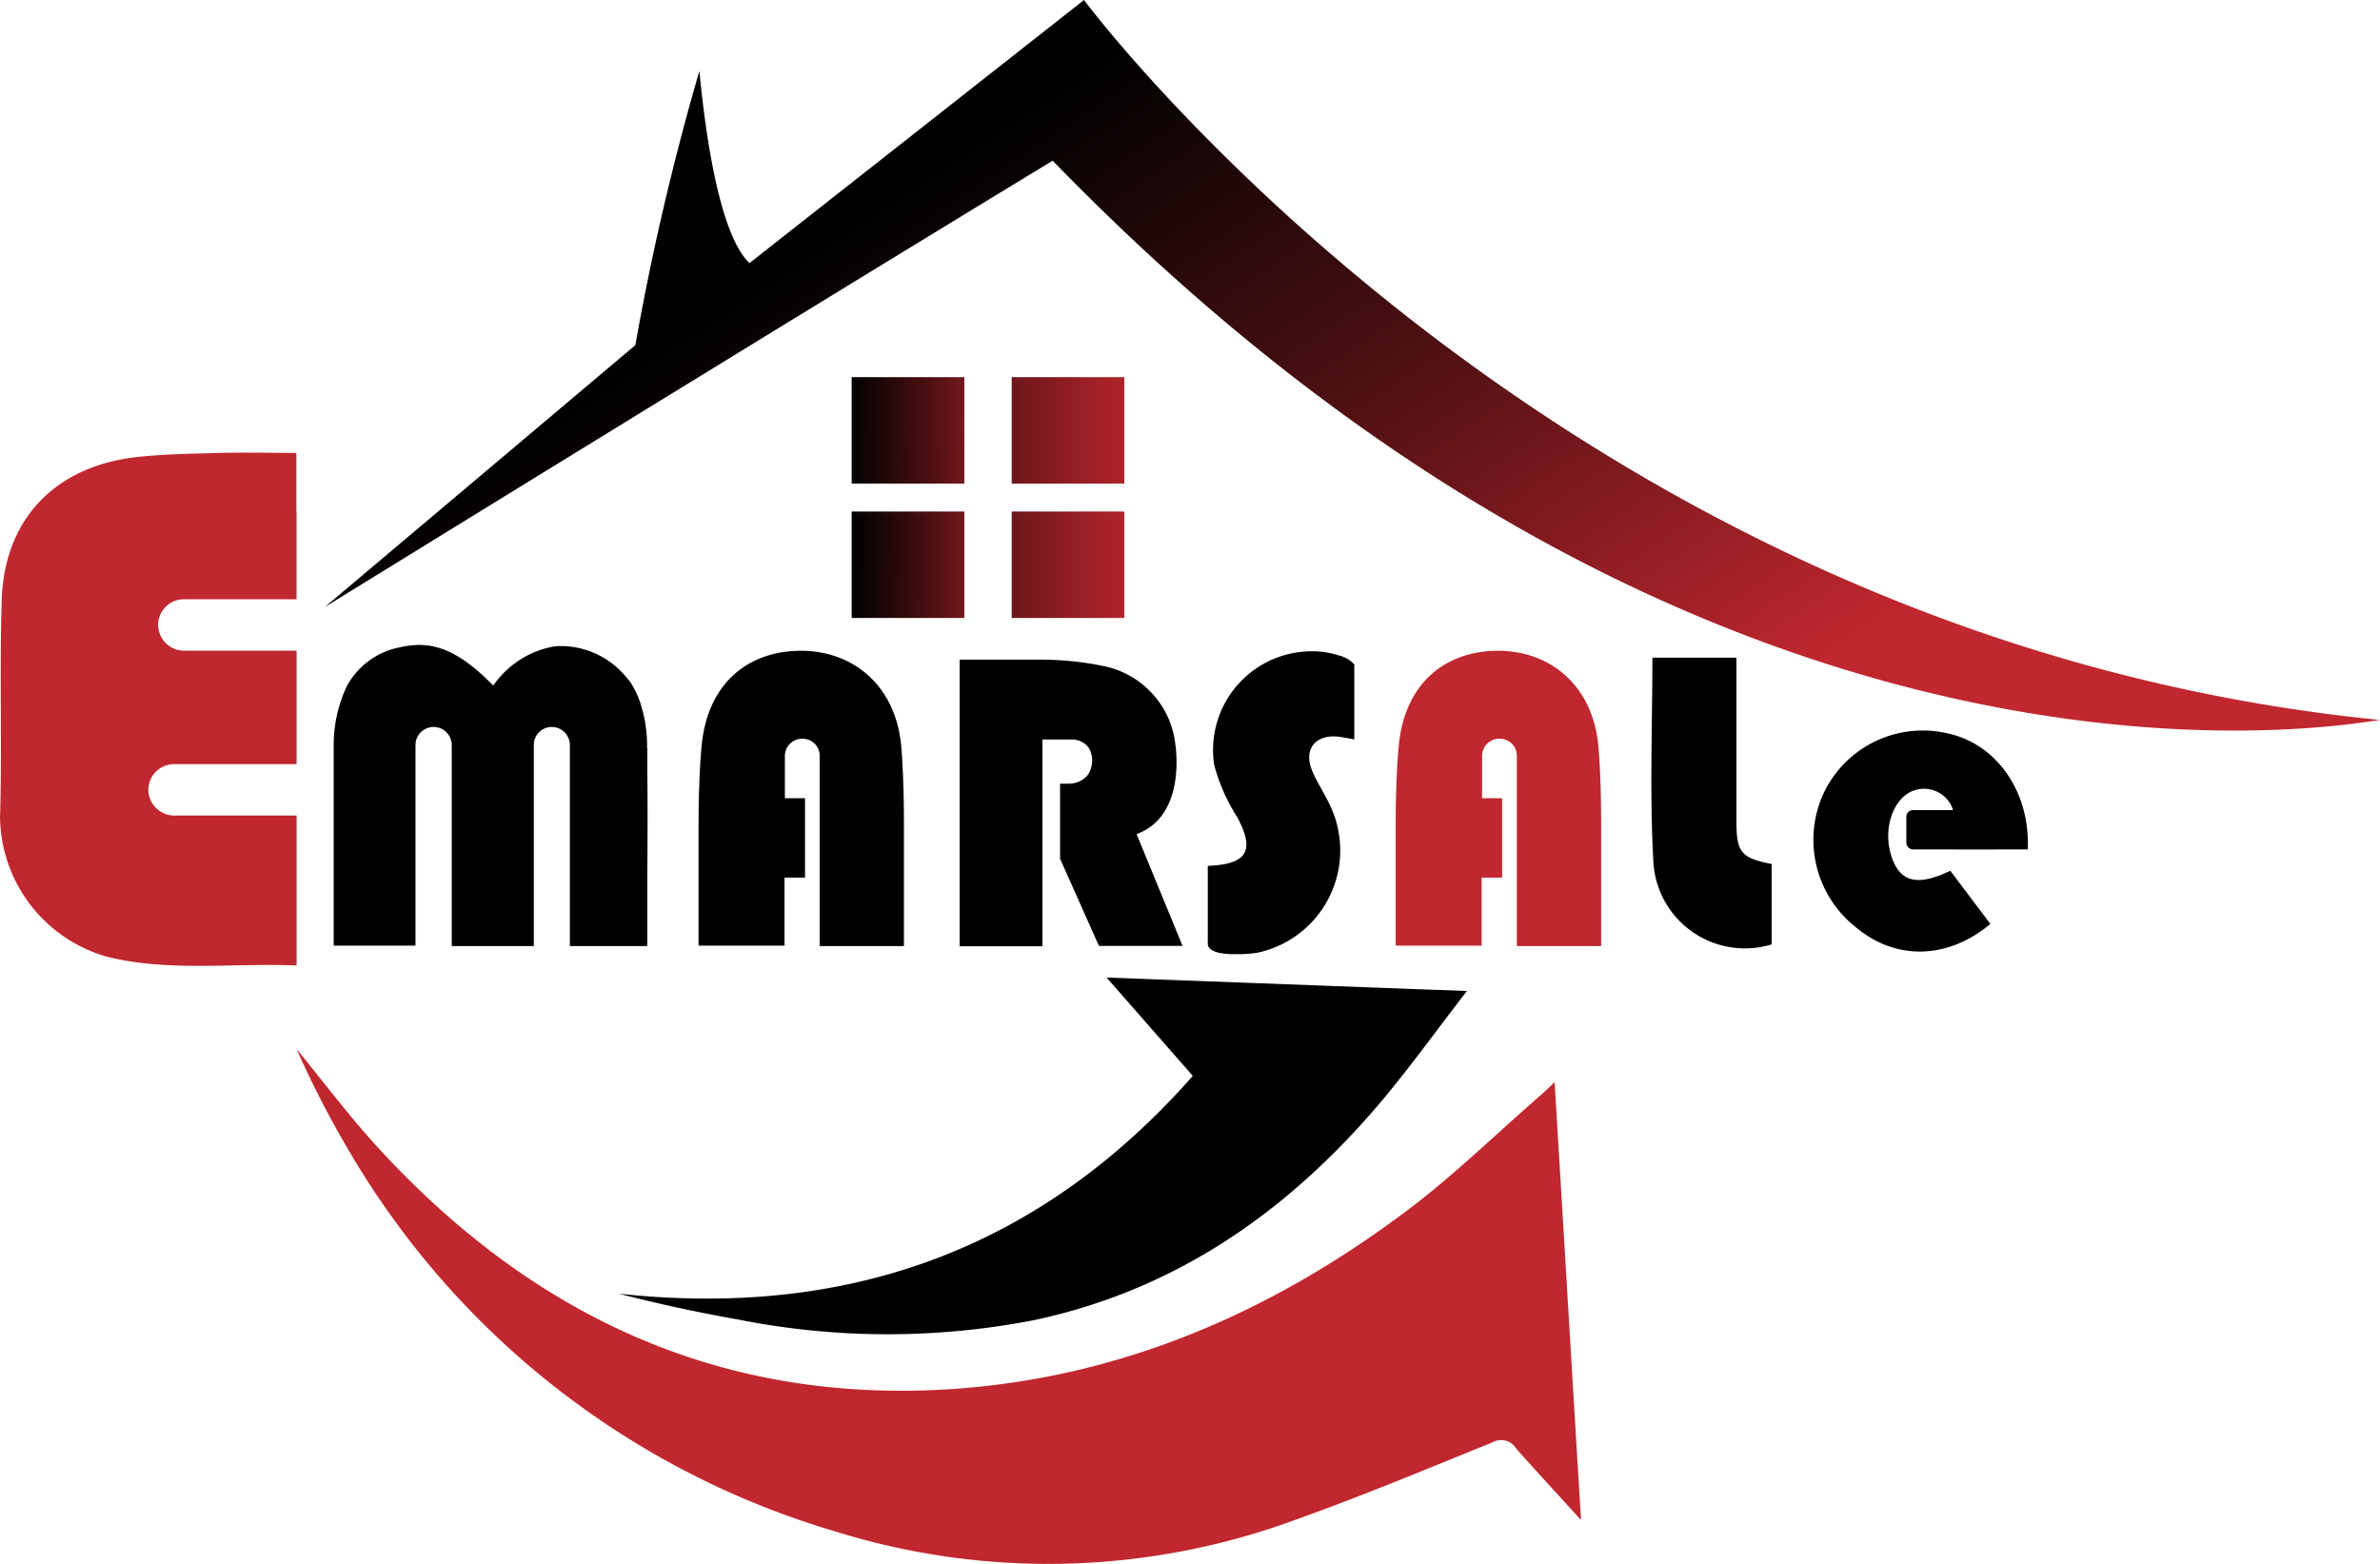
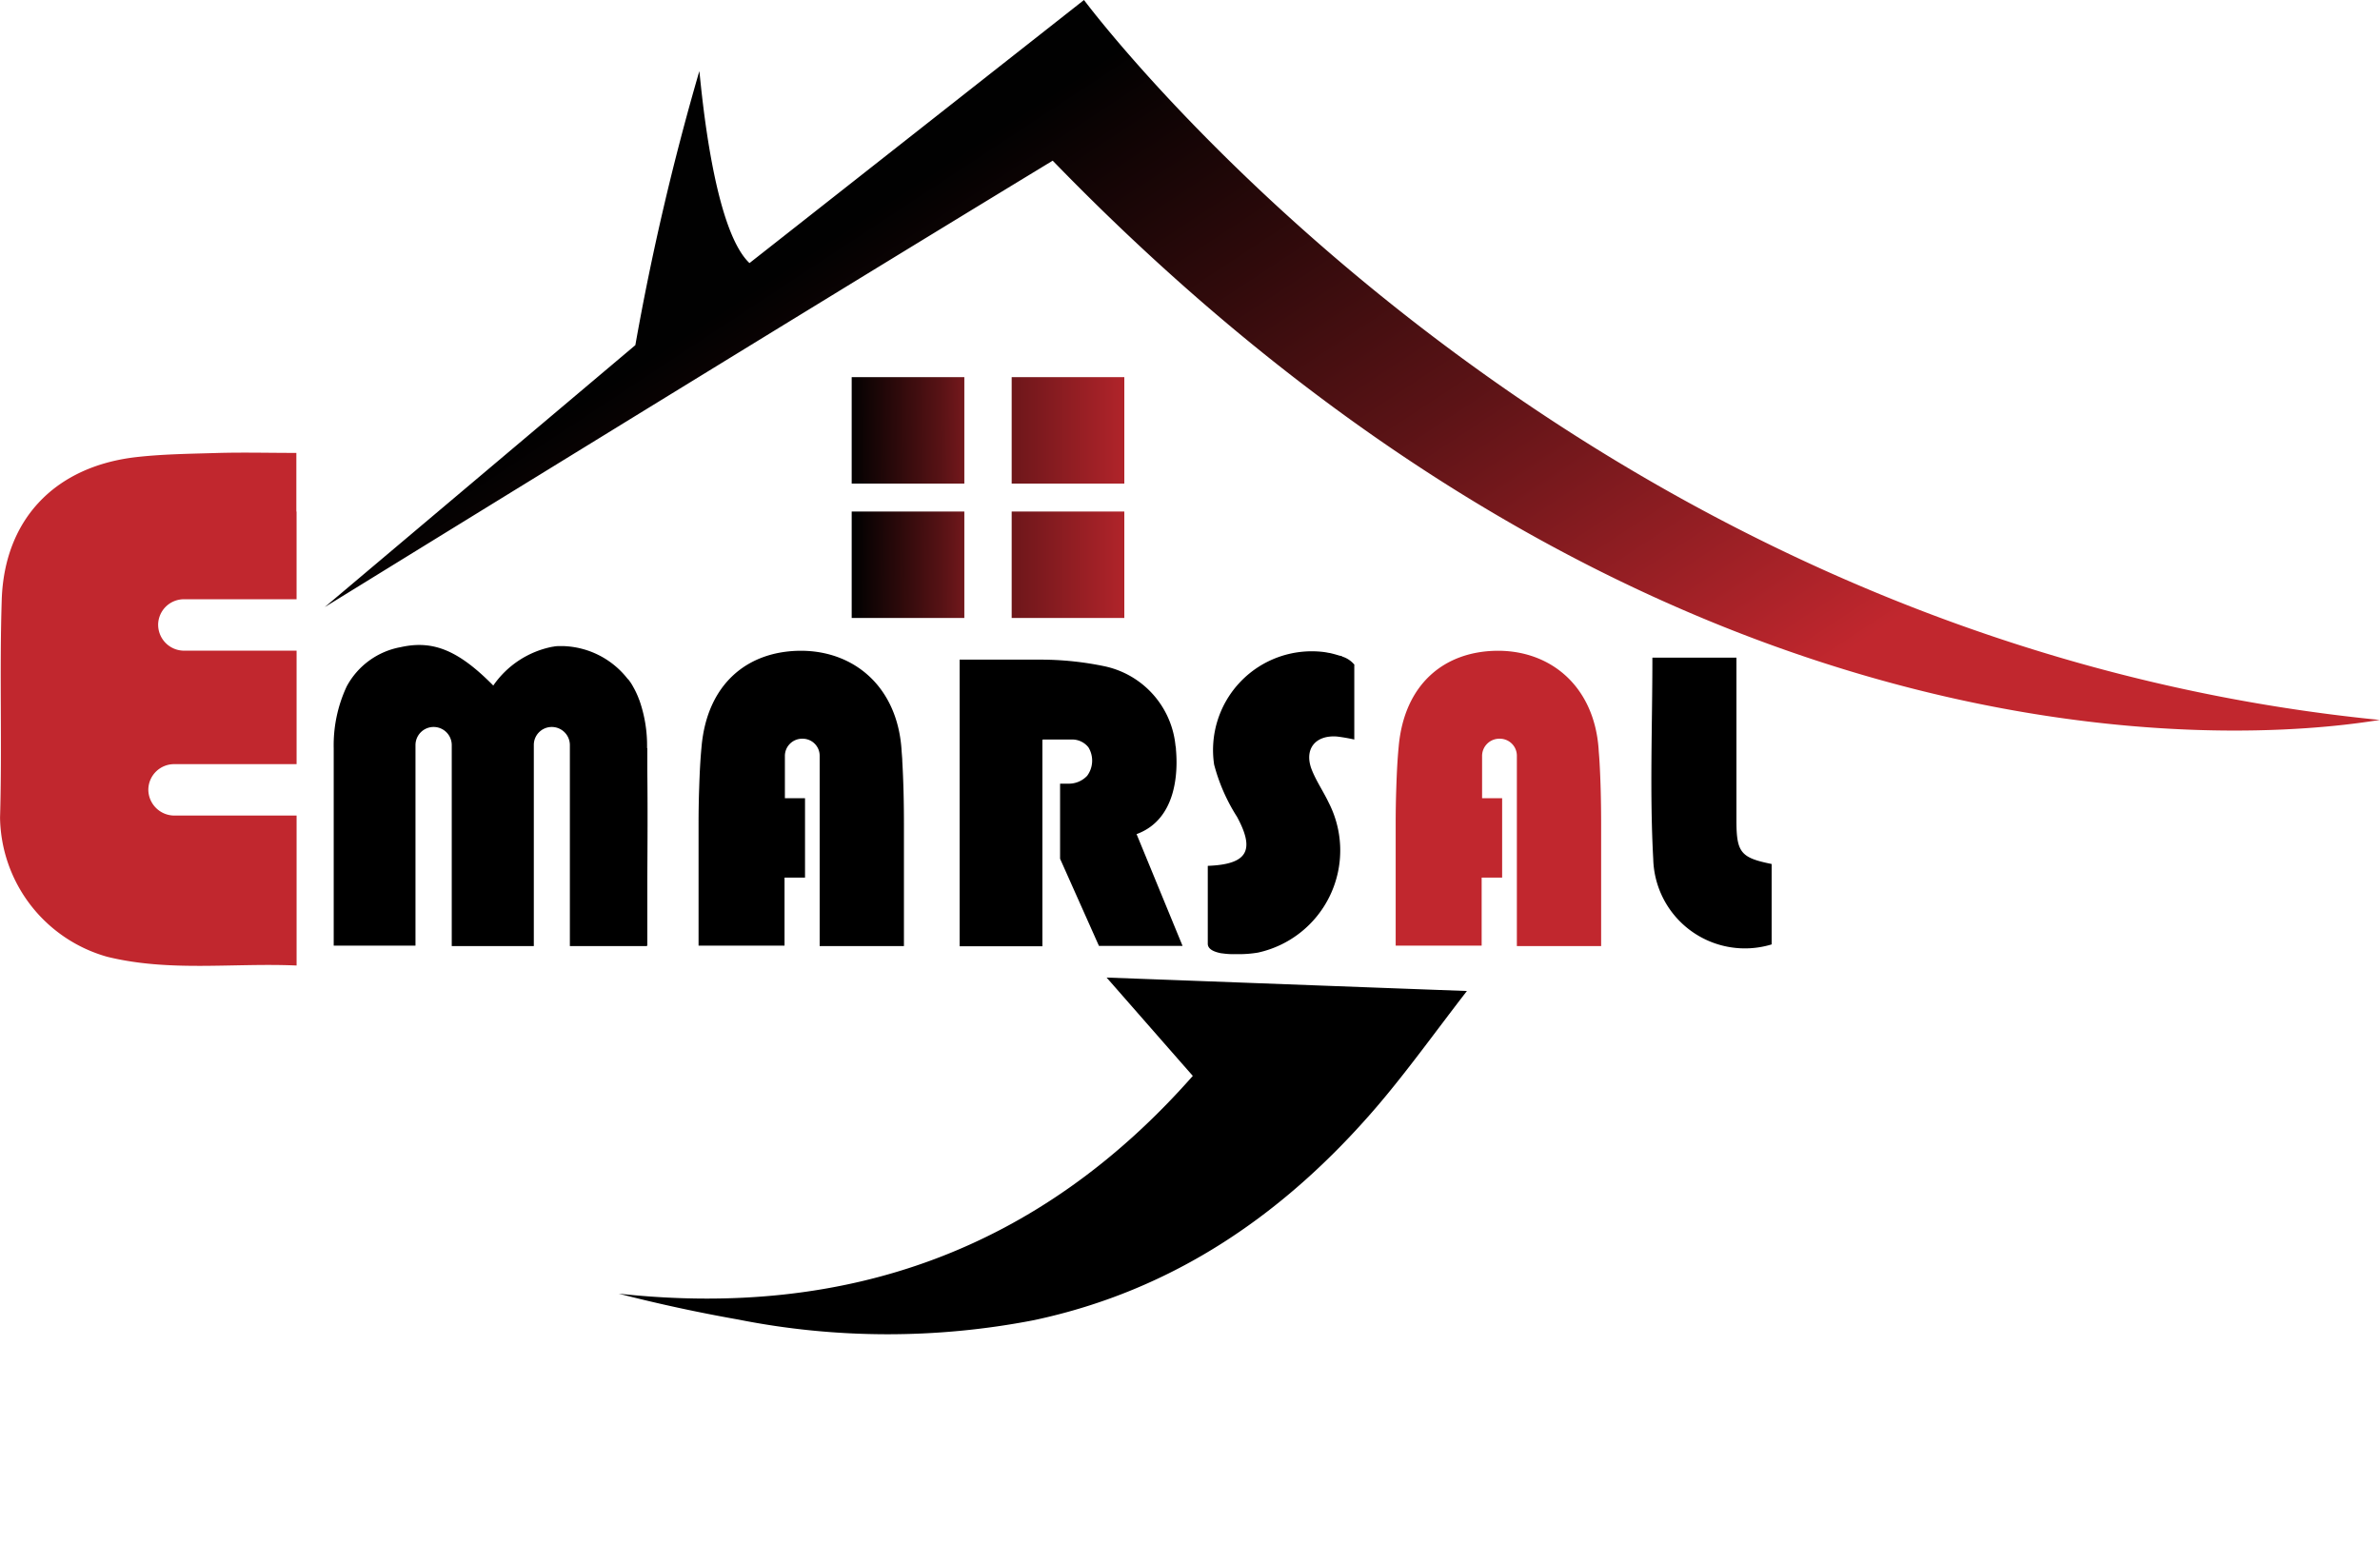
<svg xmlns="http://www.w3.org/2000/svg" xmlns:xlink="http://www.w3.org/1999/xlink" width="153.7" height="101" viewBox="0 0 153.7 101">
  <defs>
    <linearGradient id="linear-gradient" x1="0.171" y1="0.407" x2="0.74" y2="0.762" gradientUnits="objectBoundingBox">
      <stop offset="0" stop-color="#010101" />
      <stop offset="0.28" stop-color="#2f0a0b" />
      <stop offset="0.53" stop-color="#5b1316" />
      <stop offset="1" stop-color="#c1272e" />
    </linearGradient>
    <linearGradient id="linear-gradient-2" x1="-0.017" y1="0.505" x2="1.553" y2="0.491" xlink:href="#linear-gradient" />
    <linearGradient id="linear-gradient-3" x1="-1.947" y1="0.501" x2="1.239" y2="0.501" xlink:href="#linear-gradient" />
    <linearGradient id="linear-gradient-4" x1="0.021" y1="0.497" x2="1.559" y2="0.507" xlink:href="#linear-gradient" />
    <linearGradient id="linear-gradient-5" x1="-1.947" y1="0.499" x2="1.239" y2="0.499" xlink:href="#linear-gradient" />
  </defs>
  <g id="Layer_1" data-name="Layer 1" transform="translate(0.003 0.01)">
    <g id="Group_11978" data-name="Group 11978" transform="translate(-0.003 -0.01)">
-       <path id="Path_3769" data-name="Path 3769" d="M91.009,41.47a.435.435,0,0,0,.441.441h2.273c1.46.014,2.934,0,4.436,0h.689c.152-3.678-1.943-6.7-5-7.453a7.088,7.088,0,0,0-8.128,3.706A7.179,7.179,0,0,0,87.7,46.9c2.618,2.232,6.007,2.108,8.735-.179-.868-1.143-1.736-2.3-2.59-3.43-2.067.992-3.169.744-3.734-.744-.716-1.86.028-4.078,1.5-4.478a1.961,1.961,0,0,1,2.411,1.3h-2.59a.429.429,0,0,0-.427.427V41.47Z" transform="translate(32.106 12.949)" />
      <g id="Group_11977" data-name="Group 11977">
-         <path id="Path_3770" data-name="Path 3770" d="M95.143,51.333c.579,9.492,1.143,19.081,1.708,28.257h0c-1.309-1.447-2.893-3.155-4.188-4.615a1.134,1.134,0,0,0-1.515-.413c-4.312,1.75-8.611,3.541-12.992,5.1a46.163,46.163,0,0,1-29.51.648A54.078,54.078,0,0,1,17.413,55.962,63.335,63.335,0,0,1,13.9,49.17c1.832,2.232,3.568,4.56,5.538,6.668,9.906,10.663,22,16.257,36.743,15.292,10.966-.73,20.666-4.96,29.359-11.476,3.017-2.259,5.731-4.918,8.583-7.4.276-.234.524-.482,1.019-.937Z" transform="translate(5.254 18.585)" fill="#c1272e" />
        <path id="Path_3771" data-name="Path 3771" d="M10.21,32.329A1.676,1.676,0,0,0,11.891,34h7.26v7.329H11.257a1.664,1.664,0,0,0-1.681,1.653,1.685,1.685,0,0,0,1.681,1.667h7.894v9.685c-4.119-.179-8.2.427-12.234-.565A9.485,9.485,0,0,1,0,44.784c.138-4.684-.041-9.4.11-14.094.179-5.221,3.486-8.624,8.762-9.2,1.75-.193,3.513-.207,5.29-.262,1.626-.041,3.251,0,4.974,0v3.789h.014v5.662h-7.26a1.664,1.664,0,0,0-1.681,1.653Z" transform="translate(0.003 8.024)" fill="#c1272e" />
        <path id="Path_3772" data-name="Path 3772" d="M83.764,46.7c-2.067,2.673-3.858,5.18-5.841,7.495C72,61.085,64.834,66.031,55.8,67.946A49.475,49.475,0,0,1,36.7,67.9c-2.576-.455-5.125-1.006-7.7-1.667,14.755,1.6,27.168-2.824,37.074-14.066-1.791-2.039-3.513-4.009-5.566-6.351,7.867.289,15.348.579,23.269.868Z" transform="translate(10.957 17.32)" />
        <path id="Path_3773" data-name="Path 3773" d="M77.482,30.82H82.9V41.346c0,2.067.289,2.4,2.273,2.8v5.194a5.922,5.922,0,0,1-7.646-5.511c-.234-4.271-.055-8.569-.055-13.005Z" transform="translate(29.239 11.655)" />
        <path id="Path_3774" data-name="Path 3774" d="M15.22,39.2,35.279,22.281a168.682,168.682,0,0,1,4.133-17.7c.138,1.212.9,10.195,3.238,12.4C46.025,14.332,64.252-.01,64.252-.01s30.6,41.235,83.7,46.5c-1.488.138-42.585,8.363-85.721-36.123C44.028,21.427,15.22,39.2,15.22,39.2Z" transform="translate(5.752 0.01)" fill="url(#linear-gradient)" />
        <rect id="Rectangle_6069" data-name="Rectangle 6069" width="7.274" height="6.875" transform="translate(55.002 24.358)" fill="url(#linear-gradient-2)" />
        <rect id="Rectangle_6070" data-name="Rectangle 6070" width="7.274" height="6.875" transform="translate(65.334 24.358)" fill="url(#linear-gradient-3)" />
        <rect id="Rectangle_6071" data-name="Rectangle 6071" width="7.274" height="6.875" transform="translate(55.002 33.037)" fill="url(#linear-gradient-4)" />
        <rect id="Rectangle_6072" data-name="Rectangle 6072" width="7.274" height="6.875" transform="translate(65.334 33.037)" fill="url(#linear-gradient-5)" />
        <path id="Path_3775" data-name="Path 3775" d="M56.415,42.18c2.618-.964,2.659-4.092,2.535-5.456V36.7a1.071,1.071,0,0,0-.028-.22c-.028-.262-.055-.413-.055-.413a5.822,5.822,0,0,0-4.533-4.726,20.3,20.3,0,0,0-4.009-.427H44.98V49.426h5.345V36.1s.028-.028.041-.028h1.887a1.337,1.337,0,0,1,1.047.51,1.651,1.651,0,0,1-.083,1.832,1.619,1.619,0,0,1-1.24.51h-.51v4.85L53.976,49.4h5.4L56.4,42.166Z" transform="translate(16.993 11.689)" />
        <path id="Path_3776" data-name="Path 3776" d="M66.089,31.4a1.657,1.657,0,0,0-.758-.524c-.028,0-.041-.028-.069-.041L65.1,30.8c-.22-.069-.427-.124-.606-.165-.041,0-.069-.014-.1-.014a3.332,3.332,0,0,0-.331-.055h0a6.376,6.376,0,0,0-7.04,7.274A11.817,11.817,0,0,0,58.5,41.212c1.171,2.163.7,3.072-1.887,3.169v5.029c0,.372.441.537.882.62h.028a5.089,5.089,0,0,0,.854.055h.234a7.52,7.52,0,0,0,1.24-.1A6.756,6.756,0,0,0,64.422,40.3c-.331-.7-.785-1.364-1.075-2.08-.551-1.336.179-2.3,1.612-2.191a11.241,11.241,0,0,1,1.116.193v-1.2h0V31.4Z" transform="translate(21.385 11.54)" />
        <path id="Path_3777" data-name="Path 3777" d="M45.9,37.568c-.014-.262-.041-.51-.055-.772-.3-3.94-3-6.269-6.434-6.3-3.5-.014-6.117,2.135-6.475,6.2-.083.868-.124,1.736-.152,2.618-.028.785-.041,1.584-.041,2.37V49.54h5.552V45.145h1.323V40.02h-1.3V37.292a1.114,1.114,0,0,1,1.13-1.116,1.1,1.1,0,0,1,1.116,1.116V49.567h5.442V41.728c0-1.391-.028-2.783-.11-4.161Z" transform="translate(12.37 11.534)" />
        <path id="Path_3778" data-name="Path 3778" d="M78.577,37.568c-.014-.262-.041-.51-.055-.772-.3-3.94-3-6.269-6.434-6.3-3.5-.014-6.117,2.135-6.475,6.2-.083.868-.124,1.736-.152,2.618-.028.785-.041,1.584-.041,2.37V49.54h5.552V45.145h1.323V40.02H71V37.292a1.114,1.114,0,0,1,1.13-1.116,1.1,1.1,0,0,1,1.116,1.116V49.567h5.442V41.728c0-1.391-.028-2.783-.11-4.161Z" transform="translate(24.713 11.534)" fill="#c1272e" />
        <path id="Path_3779" data-name="Path 3779" d="M35.892,36.9v1.474c.028,2.3.014,4.615,0,6.93v4.34h-.028v.028H30.891V36.692a1.17,1.17,0,0,0-1.171-1.171,1.158,1.158,0,0,0-1.157,1.171V49.67h-5.3V36.692a1.171,1.171,0,0,0-2.342,0v12.95H15.64V36.9a8.962,8.962,0,0,1,.84-4,4.961,4.961,0,0,1,3.486-2.535c2.094-.468,3.734.207,5.979,2.48a6.059,6.059,0,0,1,3.83-2.507H29.8a1.836,1.836,0,0,1,.386-.041h.276a5.493,5.493,0,0,1,4.174,2.135h.014a3,3,0,0,1,.3.441l.014.028a5.437,5.437,0,0,1,.358.744.95.95,0,0,0,.055.138,8.821,8.821,0,0,1,.5,3.045v.055h.014Z" transform="translate(5.911 11.431)" />
      </g>
    </g>
  </g>
</svg>